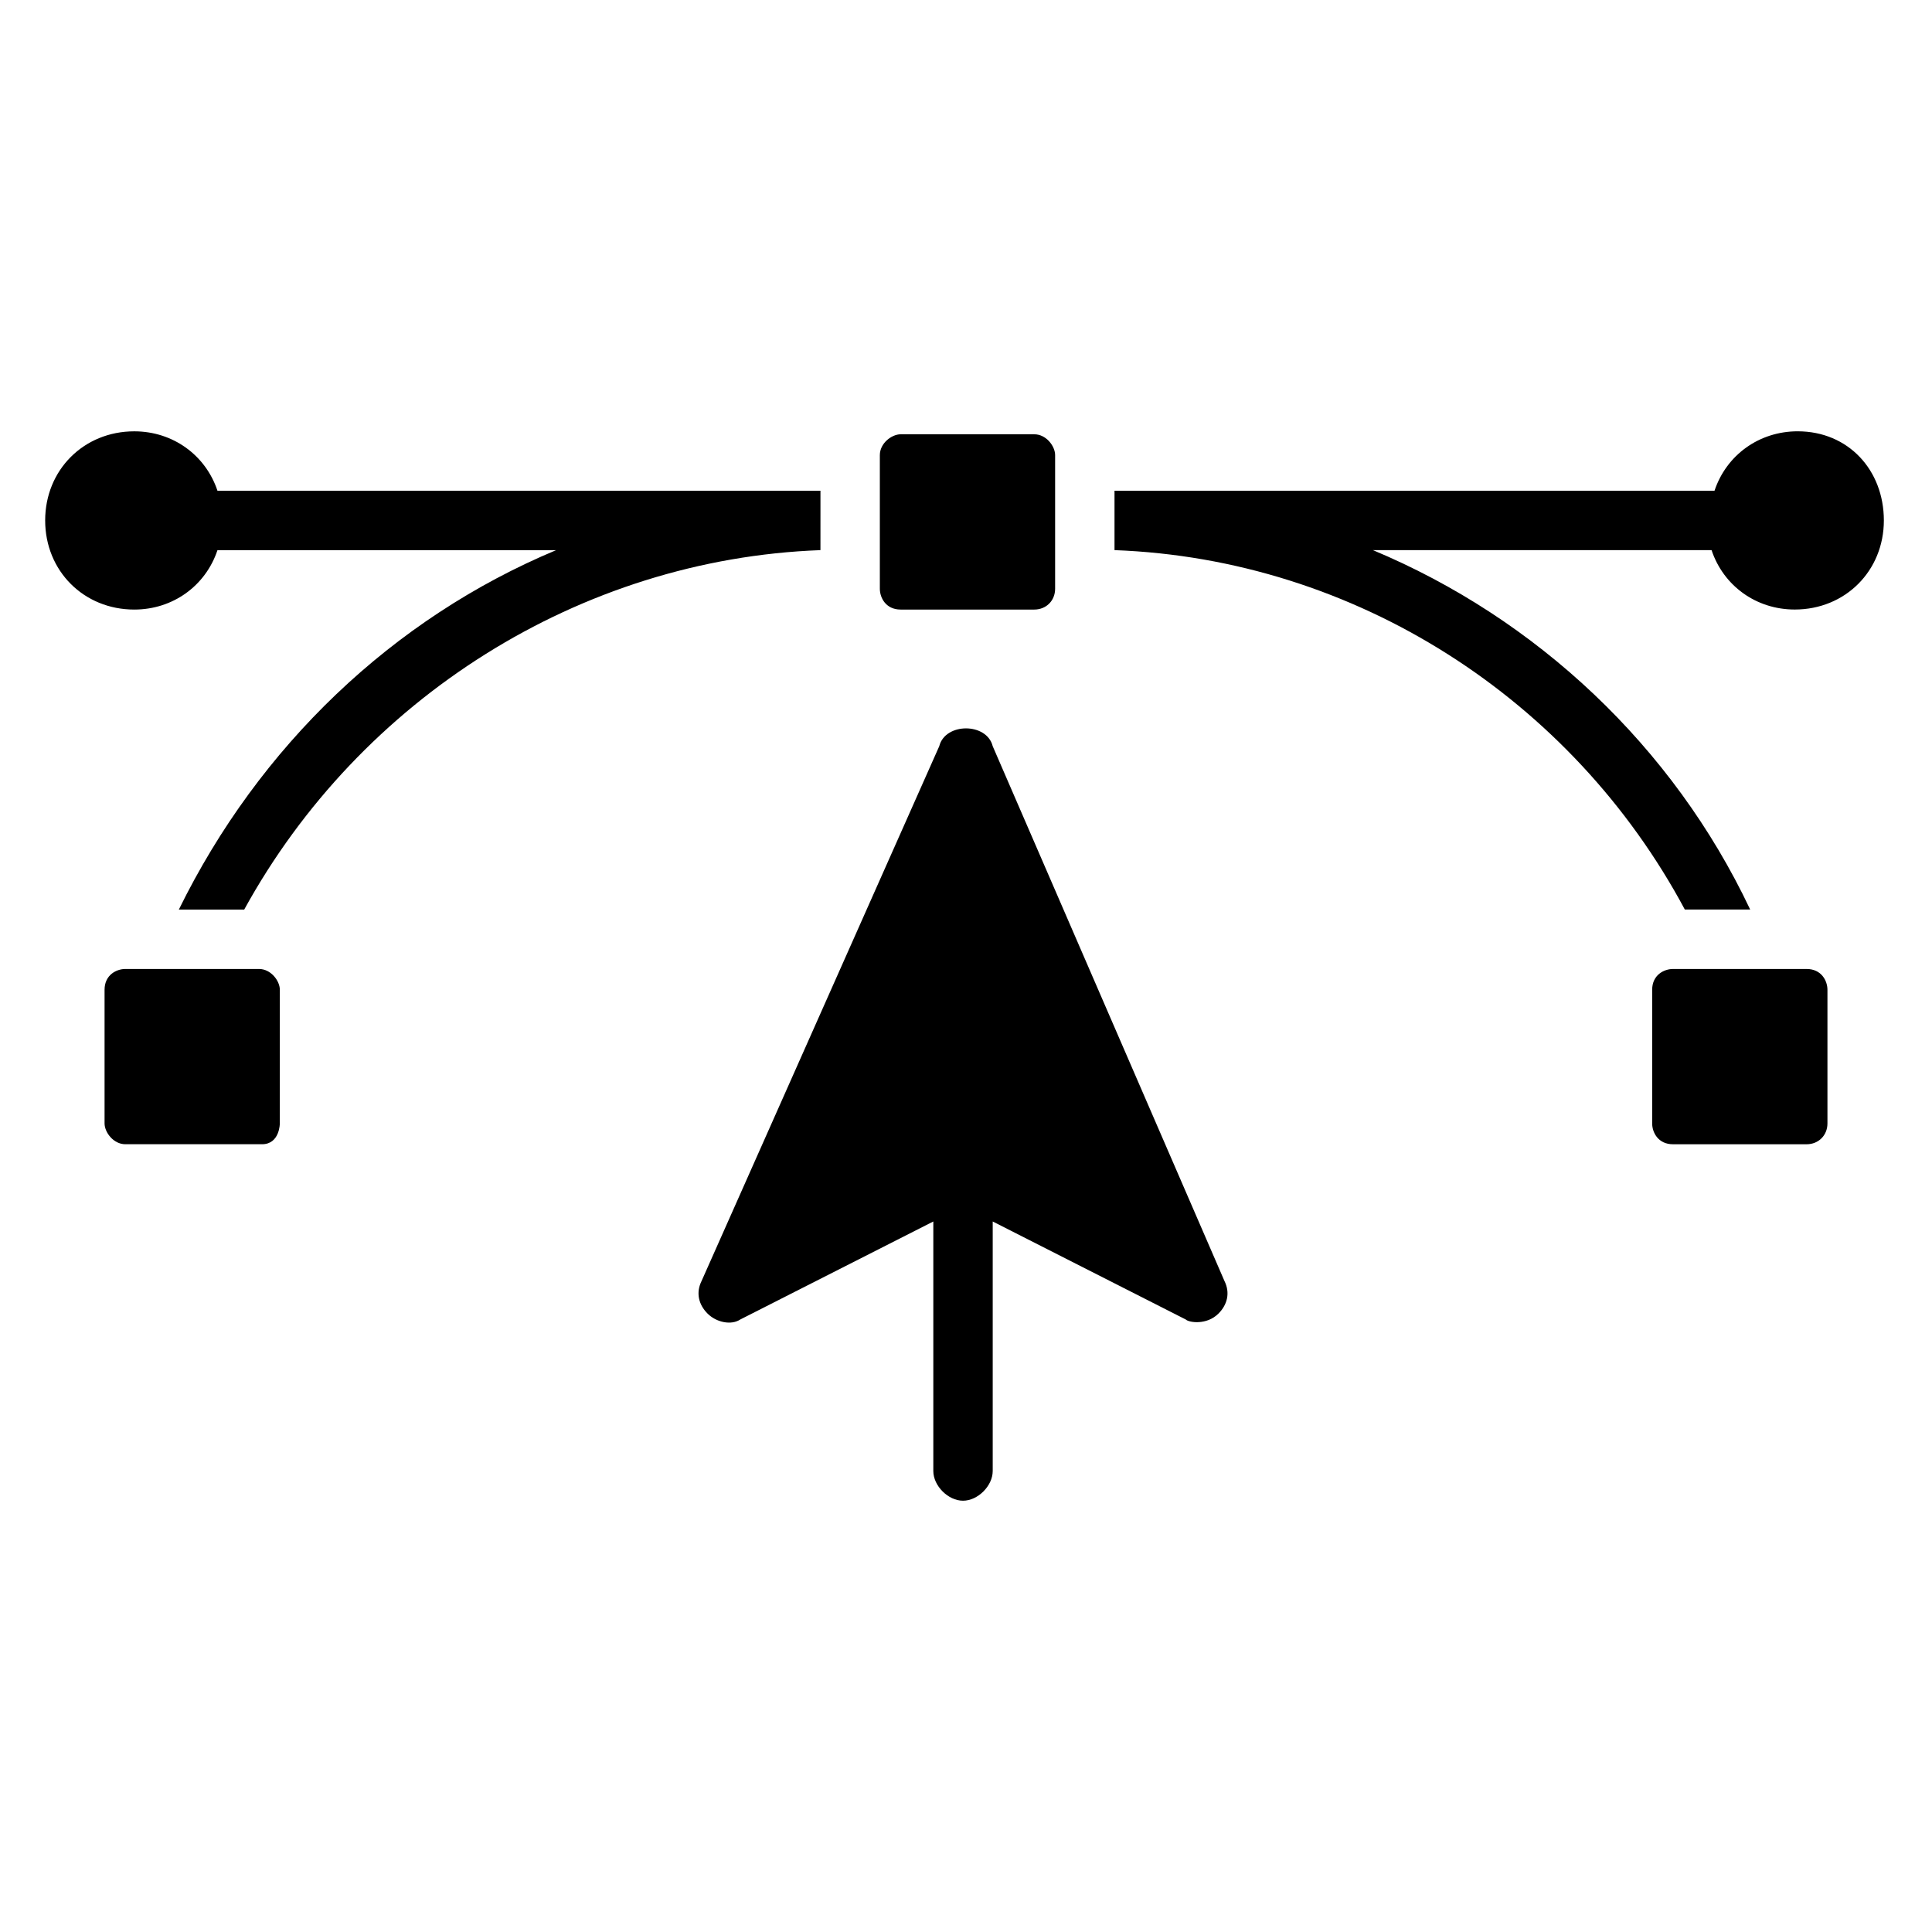
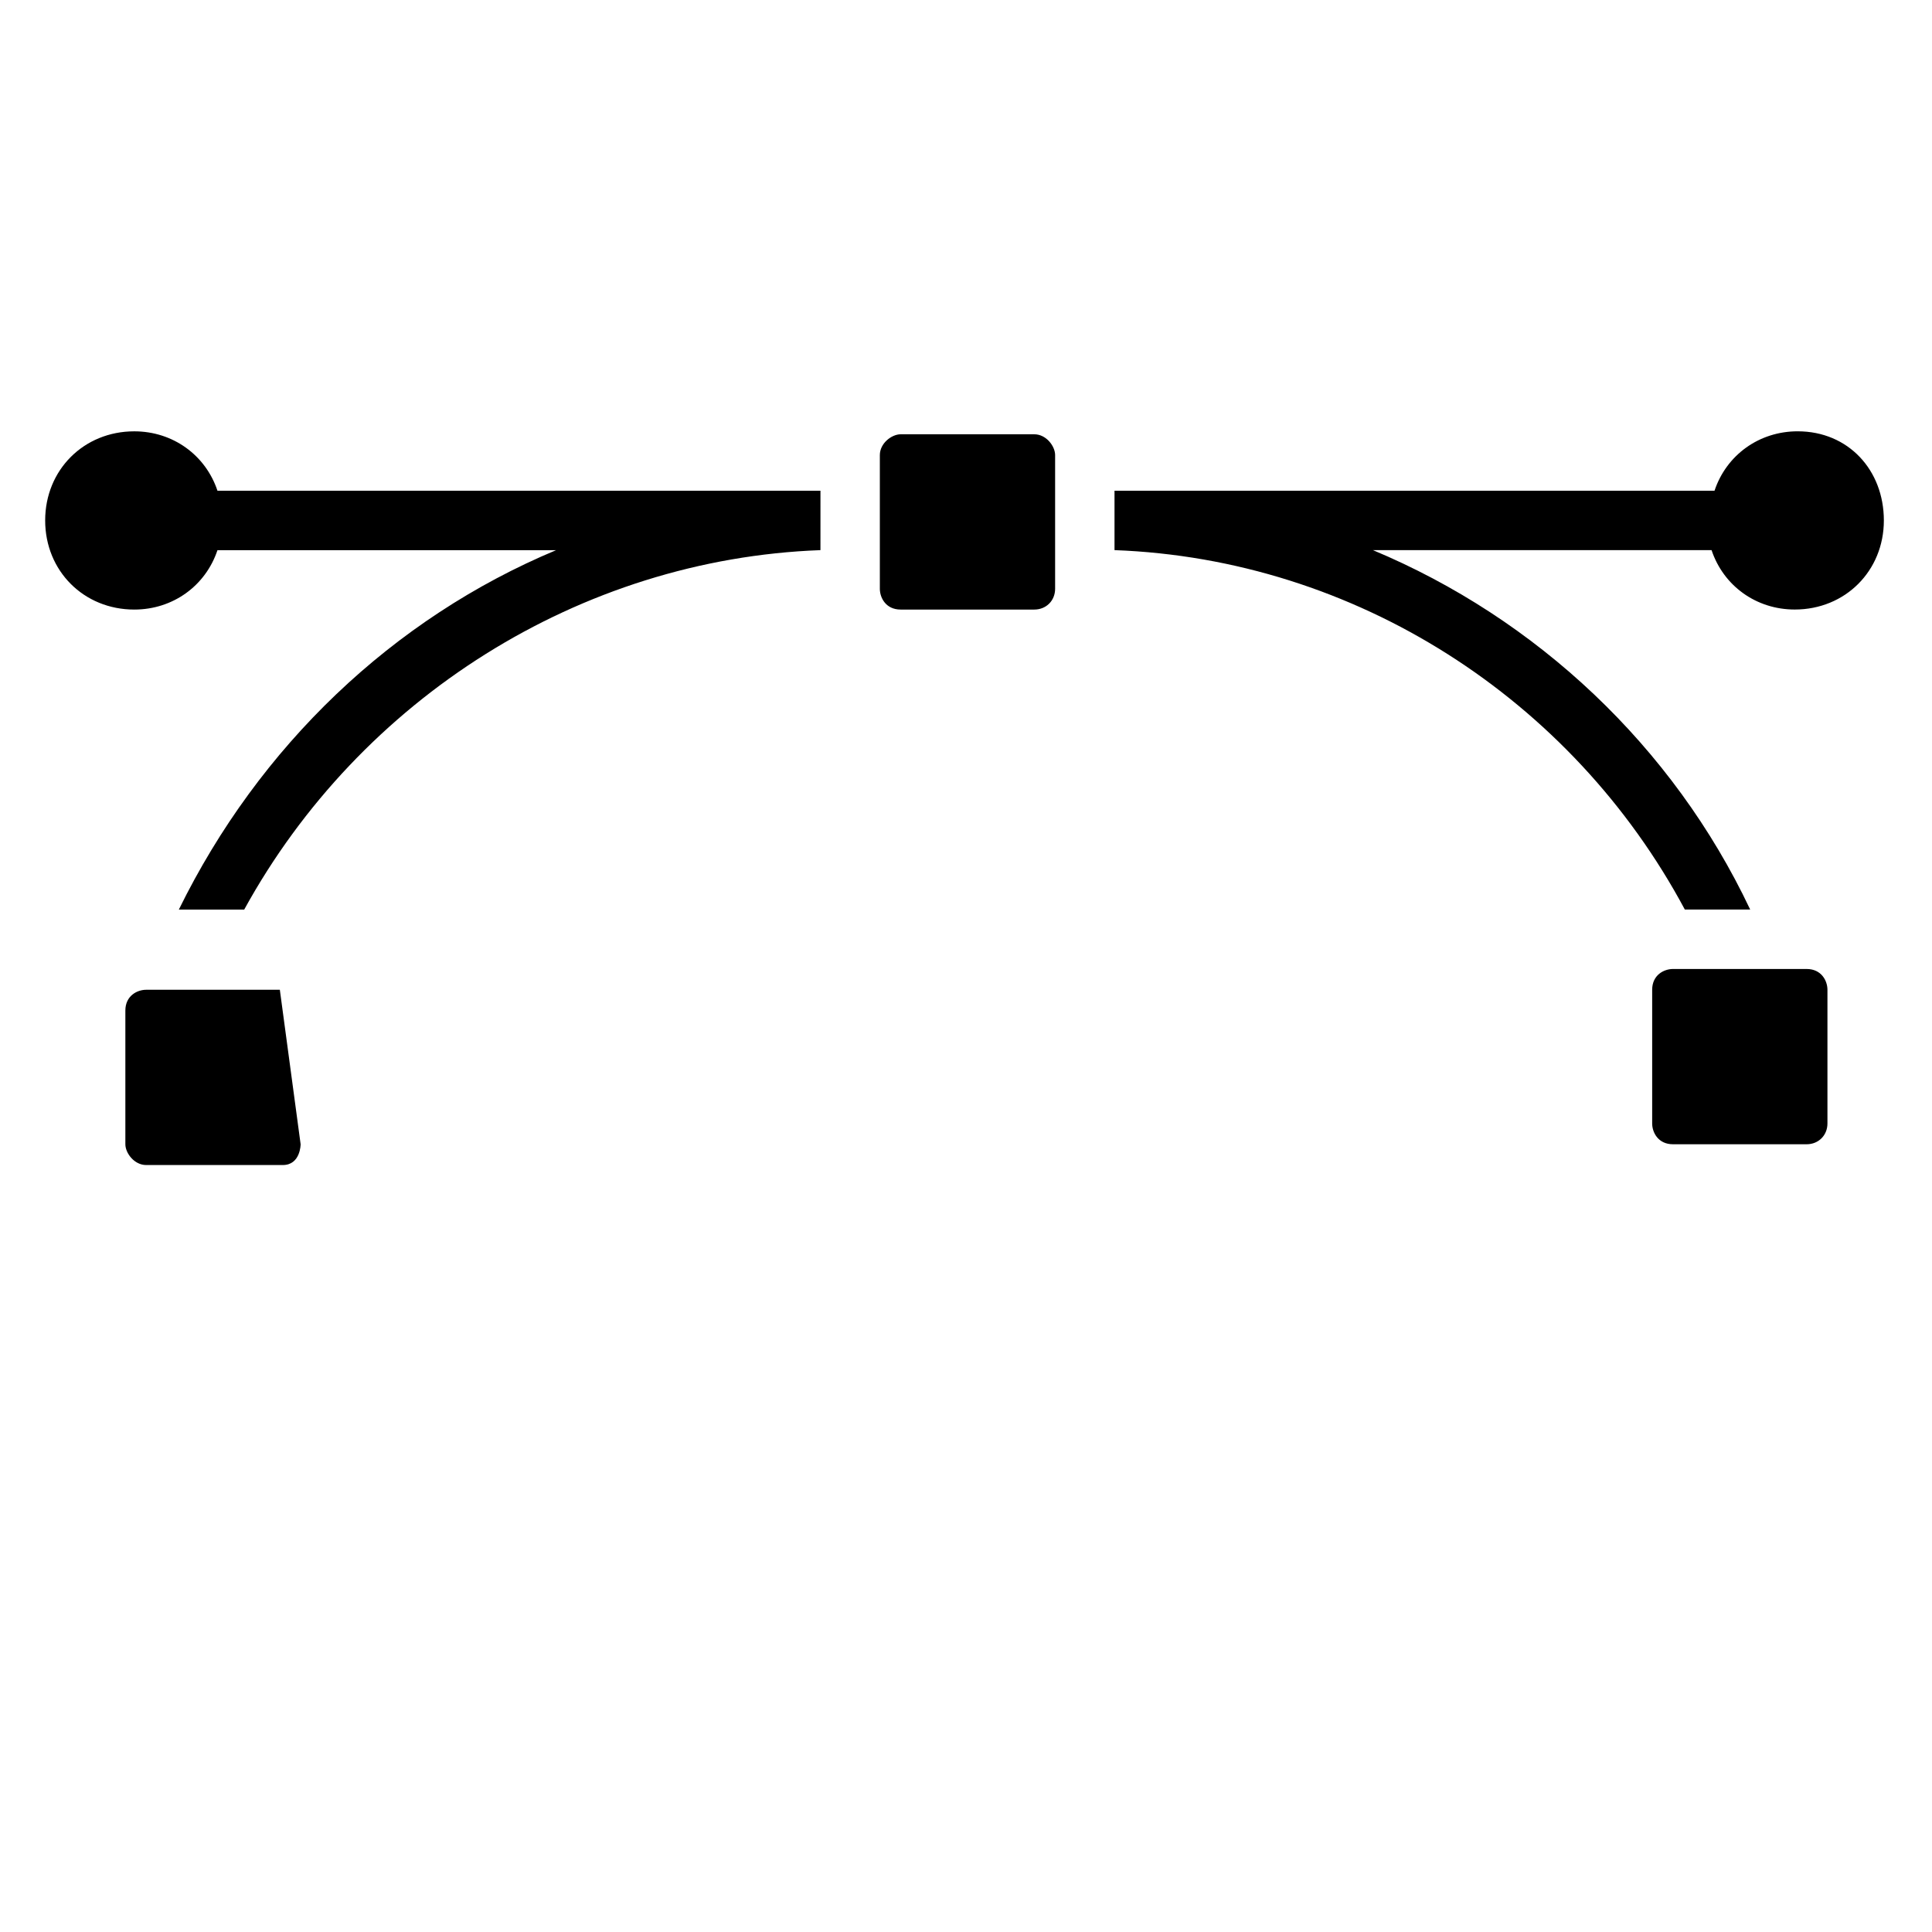
<svg xmlns="http://www.w3.org/2000/svg" fill="#000000" width="800px" height="800px" version="1.1" viewBox="144 144 512 512">
  <g>
    <path d="m382.68 305.54h35.426c3.148 0 5.512-2.363 5.512-5.512v-35.426c0-2.363-2.363-5.512-5.512-5.512h-35.426c-2.363 0-5.512 2.363-5.512 5.512v35.426c0 2.363 1.574 5.512 5.512 5.512z" />
    <path d="m622.78 400.79h-35.426c-2.363 0-5.512 1.574-5.512 5.512v35.426c0 2.363 1.574 5.512 5.512 5.512h35.426c3.148 0 5.512-2.363 5.512-5.512v-35.426c0-2.363-1.578-5.512-5.512-5.512z" />
-     <path d="m218.16 406.3c0-2.363-2.363-5.512-5.512-5.512h-35.426c-2.363 0-5.512 1.574-5.512 5.512v35.426c0.004 2.359 2.363 5.508 5.512 5.508h36.211c4.723 0 4.723-5.512 4.723-5.512z" />
+     <path d="m218.16 406.3h-35.426c-2.363 0-5.512 1.574-5.512 5.512v35.426c0.004 2.359 2.363 5.508 5.512 5.508h36.211c4.723 0 4.723-5.512 4.723-5.512z" />
    <path d="m361.43 274.05h-159.8c-3.148-9.445-11.809-15.742-22.043-15.742-13.383 0-23.617 10.234-23.617 23.617s10.234 23.617 23.617 23.617c10.234 0 18.895-6.297 22.043-15.742h89.742c-43.297 18.105-78.719 51.957-99.977 95.25h17.32c30.699-55.898 88.953-92.895 152.71-95.258z" />
    <path d="m620.41 258.3c-10.234 0-18.895 6.297-22.043 15.742l-159.01 0.004v15.742c63.762 2.363 121.23 39.359 151.14 95.25h17.32c-20.469-43.297-56.68-77.145-99.977-95.25h89.742c3.148 9.445 11.809 15.742 22.043 15.742 13.383 0 23.617-10.234 23.617-23.617-0.008-13.379-9.453-23.613-22.836-23.613z" />
-     <path d="m407.08 341.75c-0.785-3.148-3.934-4.723-7.082-4.723s-6.297 1.574-7.086 4.723l-62.977 141.7c-1.574 3.148-0.789 6.297 1.574 8.66 2.363 2.363 6.297 3.148 8.66 1.574l51.168-25.977v66.125c0 3.938 3.938 7.871 7.871 7.871 3.938 0 7.871-3.938 7.871-7.871v-66.125l51.168 25.977c0.789 0.789 5.512 1.574 8.66-1.574 2.363-2.363 3.148-5.512 1.574-8.66z" />
  </g>
</svg>